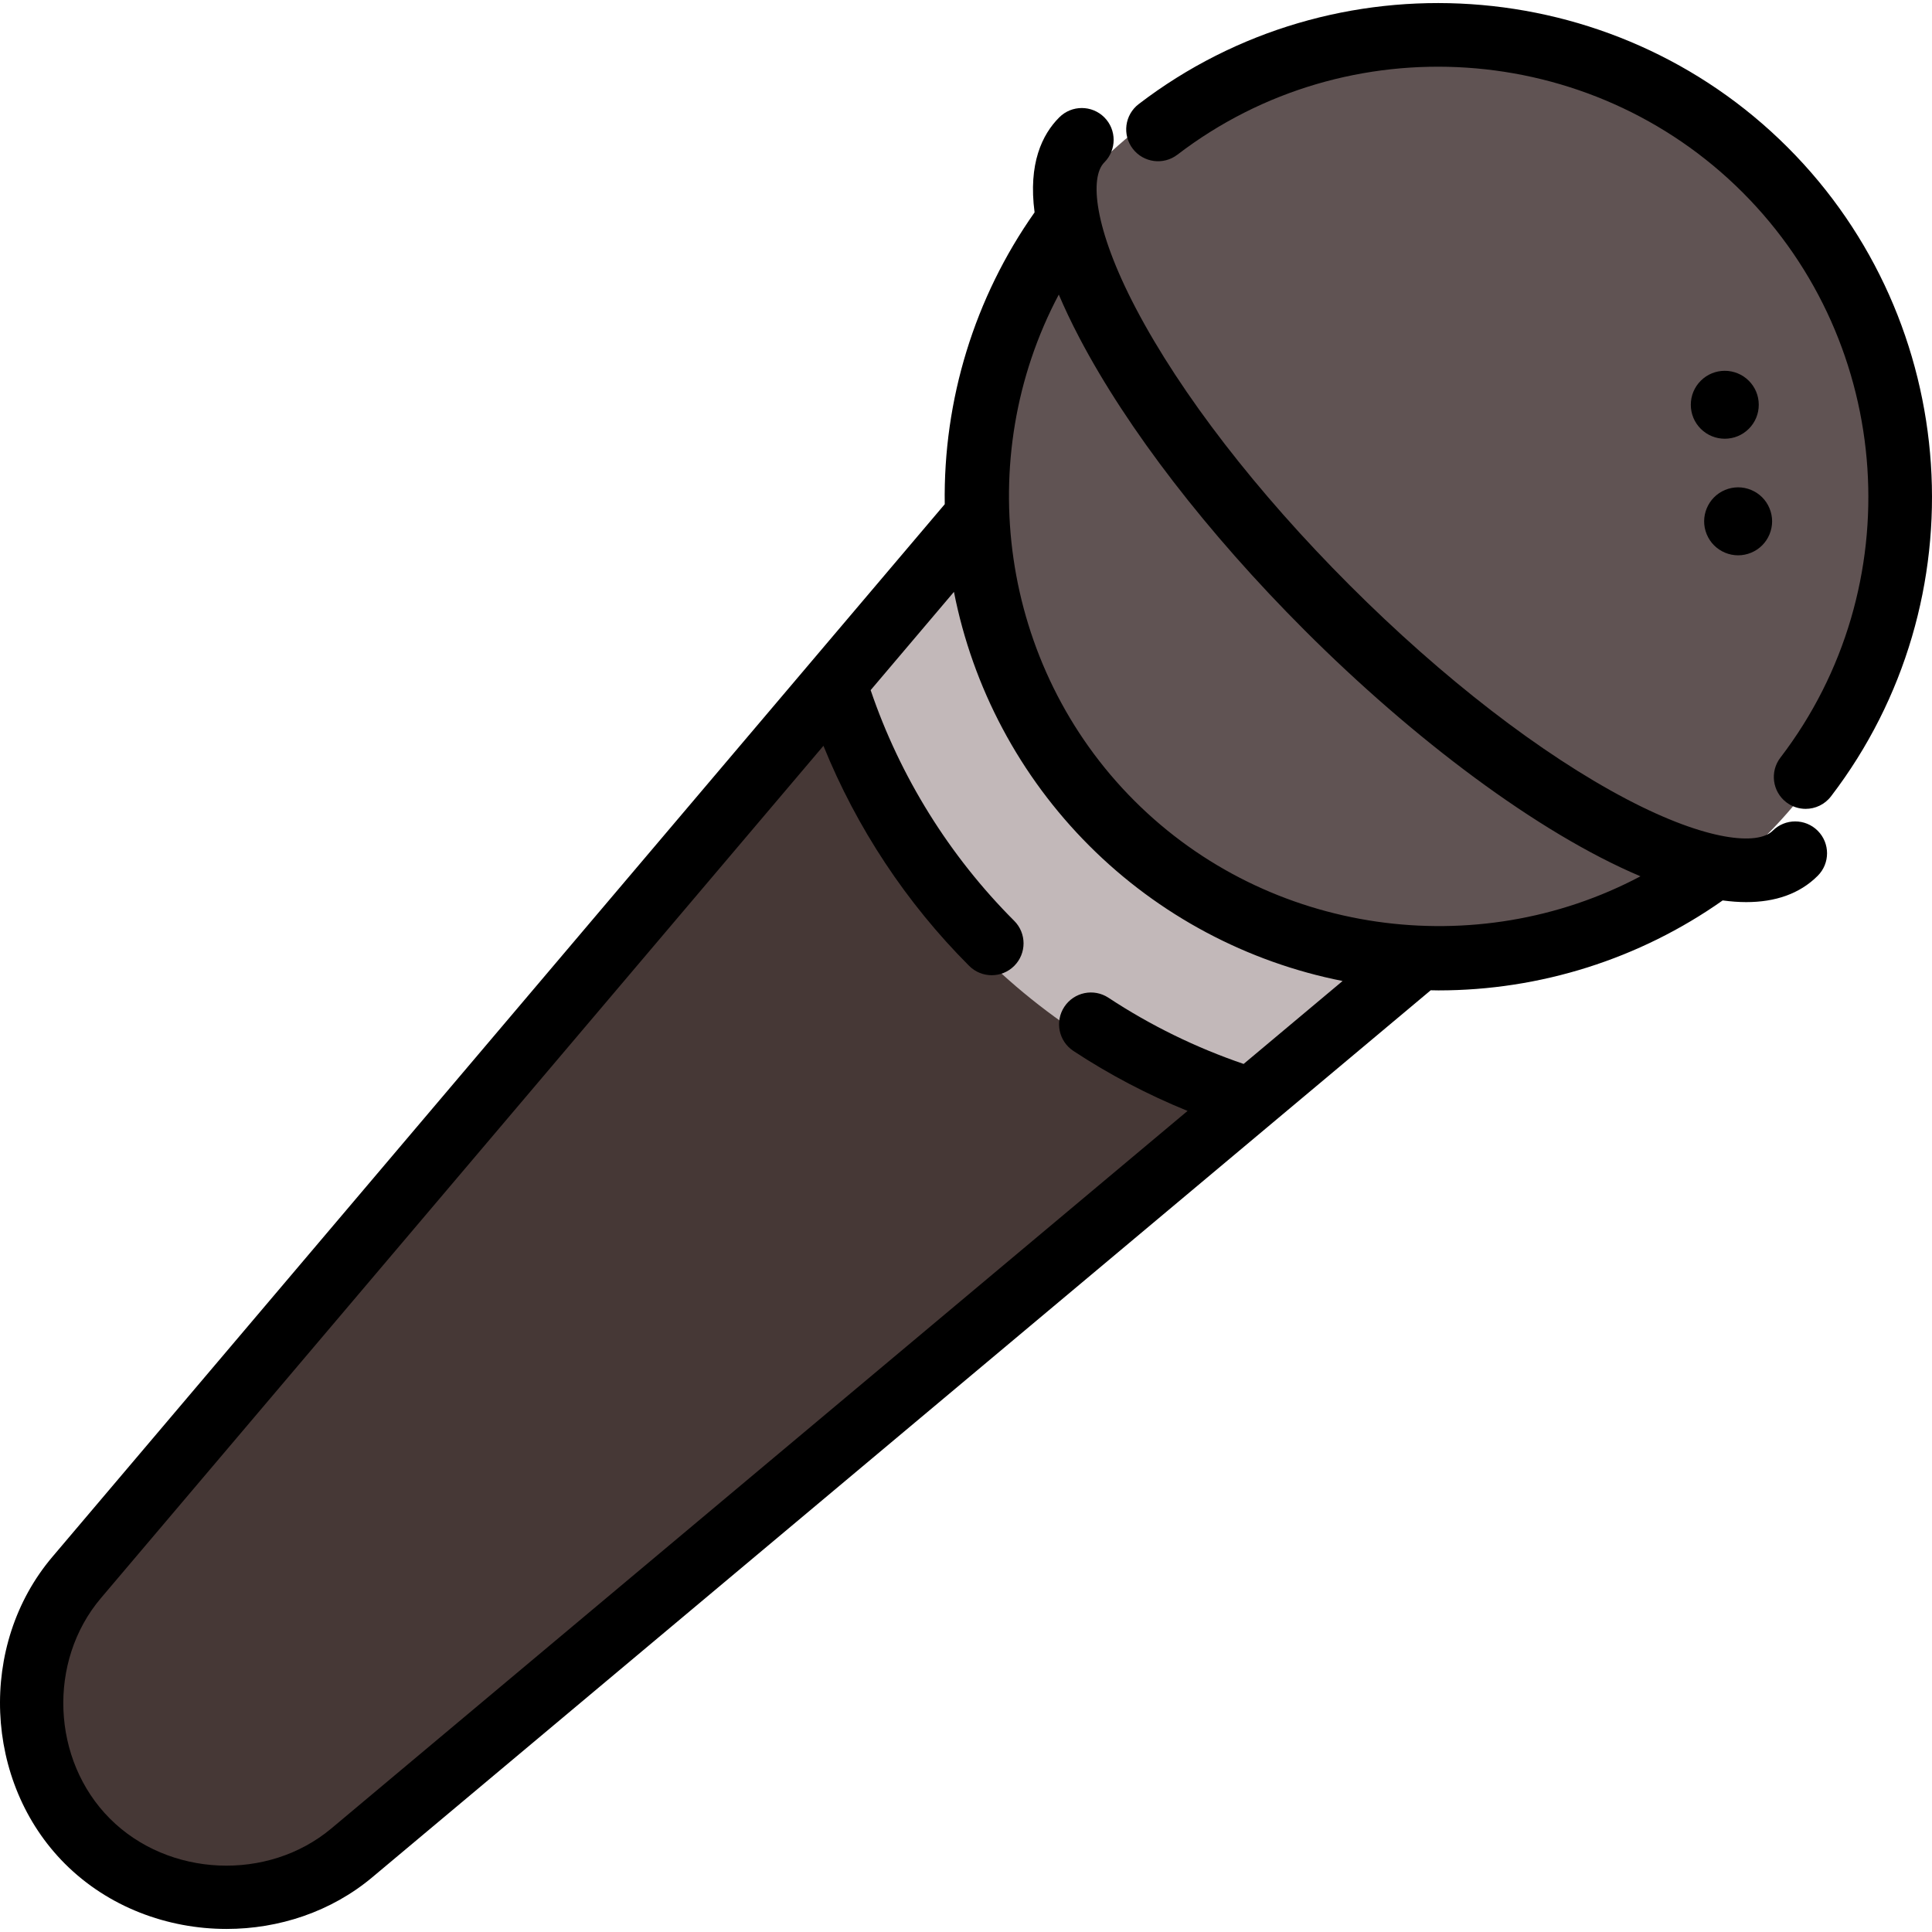
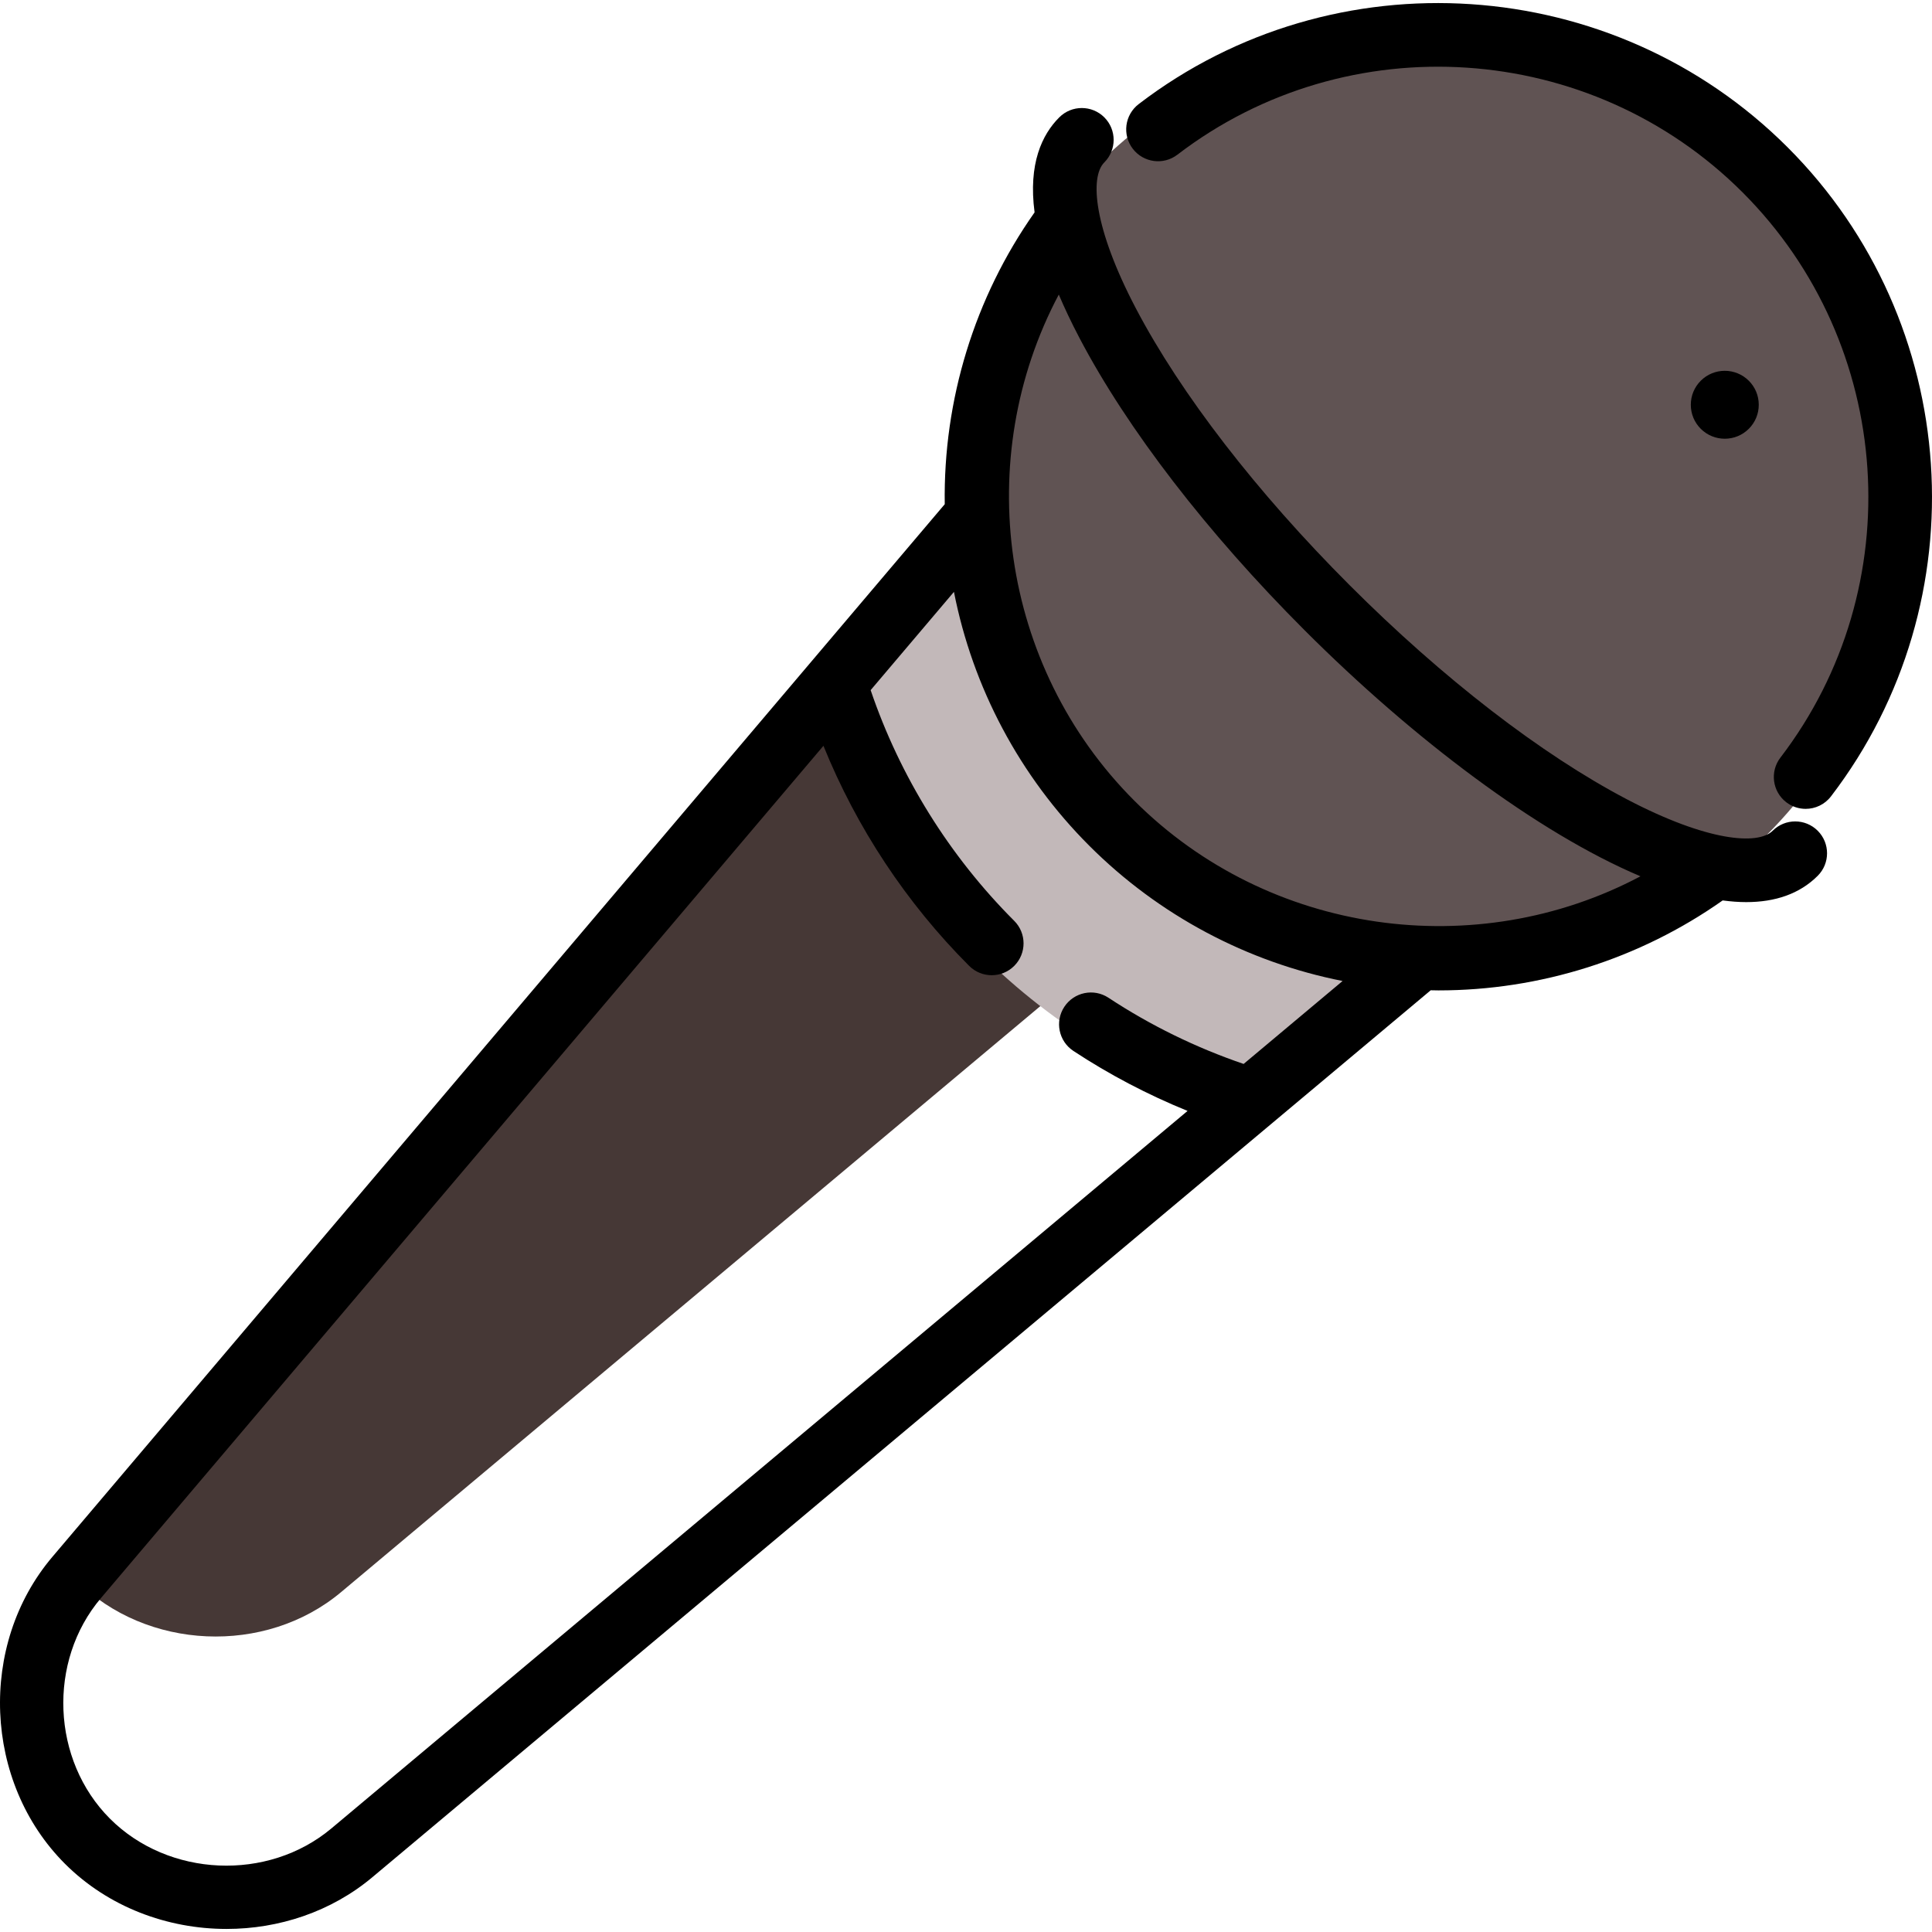
<svg xmlns="http://www.w3.org/2000/svg" version="1.1" id="Layer_1" x="0px" y="0px" viewBox="0 0 512 512" style="enable-background:new 0 0 512 512;" xml:space="preserve">
-   <path style="fill:#463836;" d="M218.449,185.134L20.305,418.868c-16.91,19.946-15.616,51.396,2.875,69.886  c18.491,18.491,50.018,19.878,70.061,3.081l235.802-197.611L218.449,185.134z" />
+   <path style="fill:#463836;" d="M218.449,185.134L20.305,418.868c18.491,18.491,50.018,19.878,70.061,3.081l235.802-197.611L218.449,185.134z" />
  <path style="fill:#C2B8B9;" d="M218.449,185.134c7.882,24.614,21.585,47.768,41.118,67.301c20.107,20.107,44.051,34.03,69.474,41.79  l47.125-39.492L258.891,137.428L218.449,185.134z" />
  <circle style="fill:#605353;" cx="379.273" cy="132.731" r="125.494" />
  <path d="M473.755,39.057C427.529-7.167,353.589-12.1,301.764,27.586c-3.702,2.834-4.404,8.133-1.571,11.834  c2.833,3.701,8.132,4.406,11.835,1.57c45.132-34.559,109.526-30.258,149.788,10.006c40.263,40.262,44.566,104.656,10.007,149.788  c-2.834,3.702-2.132,9,1.571,11.834c1.531,1.173,3.336,1.74,5.126,1.74c2.538,0,5.047-1.14,6.709-3.31  C524.912,159.222,519.98,85.282,473.755,39.057z" />
  <path d="M450.726,100.895c-1.704,1.7-2.644,3.962-2.645,6.368c-0.001,2.407,0.935,4.671,2.637,6.373  c1.756,1.756,4.061,2.633,6.367,2.633s4.612-0.878,6.367-2.633c1.702-1.702,2.638-3.965,2.637-6.373  c-0.001-2.407-0.941-4.669-2.637-6.36C459.941,97.391,454.229,97.392,450.726,100.895z" />
-   <path d="M457.164,129.841c-4.577,1.902-6.76,7.177-4.863,11.757c0.918,2.222,2.649,3.953,4.87,4.875  c1.111,0.461,2.279,0.692,3.447,0.692c1.163,0,2.325-0.228,3.433-0.684c2.229-0.92,3.965-2.652,4.888-4.88  c0.922-2.227,0.918-4.681-0.001-6.887c-0.918-2.222-2.649-3.953-4.87-4.875C461.847,128.916,459.399,128.916,457.164,129.841z" />
  <path d="M469.776,220.157c-3.899,3.894-17.358,2.823-38.649-8.343c-22.689-11.9-48.767-32.035-73.429-56.699  c-24.663-24.663-44.801-50.741-56.7-73.43c-11.168-21.292-12.238-34.752-8.343-38.647c3.297-3.297,3.297-8.642,0-11.937  c-3.298-3.297-8.642-3.297-11.938,0c-4.552,4.553-8.248,12.258-6.543,25.18c-15.903,22.56-24.229,49.668-23.807,77.339  l-35.471,41.842c-0.095,0.109-0.191,0.217-0.28,0.331L13.866,412.599c-19.725,23.268-18.224,59.745,3.344,81.315  c11.457,11.457,27.143,17.275,42.839,17.275c13.831,0,27.671-4.523,38.614-13.694l280.492-235.063  c0.684,0.011,1.369,0.035,2.052,0.035c26.972,0,53.306-8.325,75.319-23.844c2.153,0.287,4.24,0.446,6.236,0.446  c7.687,0,14.158-2.179,18.952-6.974c3.298-3.297,3.298-8.641,0.001-11.937C478.419,216.861,473.073,216.861,469.776,220.157z   M87.817,484.555c-16.825,14.101-43.146,12.944-58.669-2.58c-15.507-15.506-16.585-41.732-2.405-58.459l191.478-225.87  c8.799,21.723,21.969,41.673,38.62,58.325c1.649,1.648,3.81,2.473,5.97,2.473s4.321-0.824,5.97-2.473  c3.297-3.297,3.297-8.642,0-11.937c-17.184-17.184-30.275-38.244-38.051-61.141l22.077-26.042  c4.983,25.361,17.399,48.815,35.87,67.285c18.431,18.431,41.826,30.836,67.125,35.84l-26.228,21.98  c-12.643-4.319-24.678-10.2-35.822-17.544c-3.893-2.564-9.128-1.49-11.694,2.404c-2.565,3.893-1.489,9.128,2.404,11.694  c9.543,6.288,19.682,11.593,30.256,15.897L87.817,484.555z M300.615,212.198c-35.663-35.663-43.072-90.701-20.025-134.136  c1.522,3.58,3.322,7.39,5.459,11.463c12.671,24.158,33.877,51.691,59.713,77.526c28.743,28.744,61.721,53.645,88.978,65.178  C391.305,255.267,336.272,247.856,300.615,212.198z" />
  <g>
</g>
  <g>
</g>
  <g>
</g>
  <g>
</g>
  <g>
</g>
  <g>
</g>
  <g>
</g>
  <g>
</g>
  <g>
</g>
  <g>
</g>
  <g>
</g>
  <g>
</g>
  <g>
</g>
  <g>
</g>
  <g>
</g>
</svg>